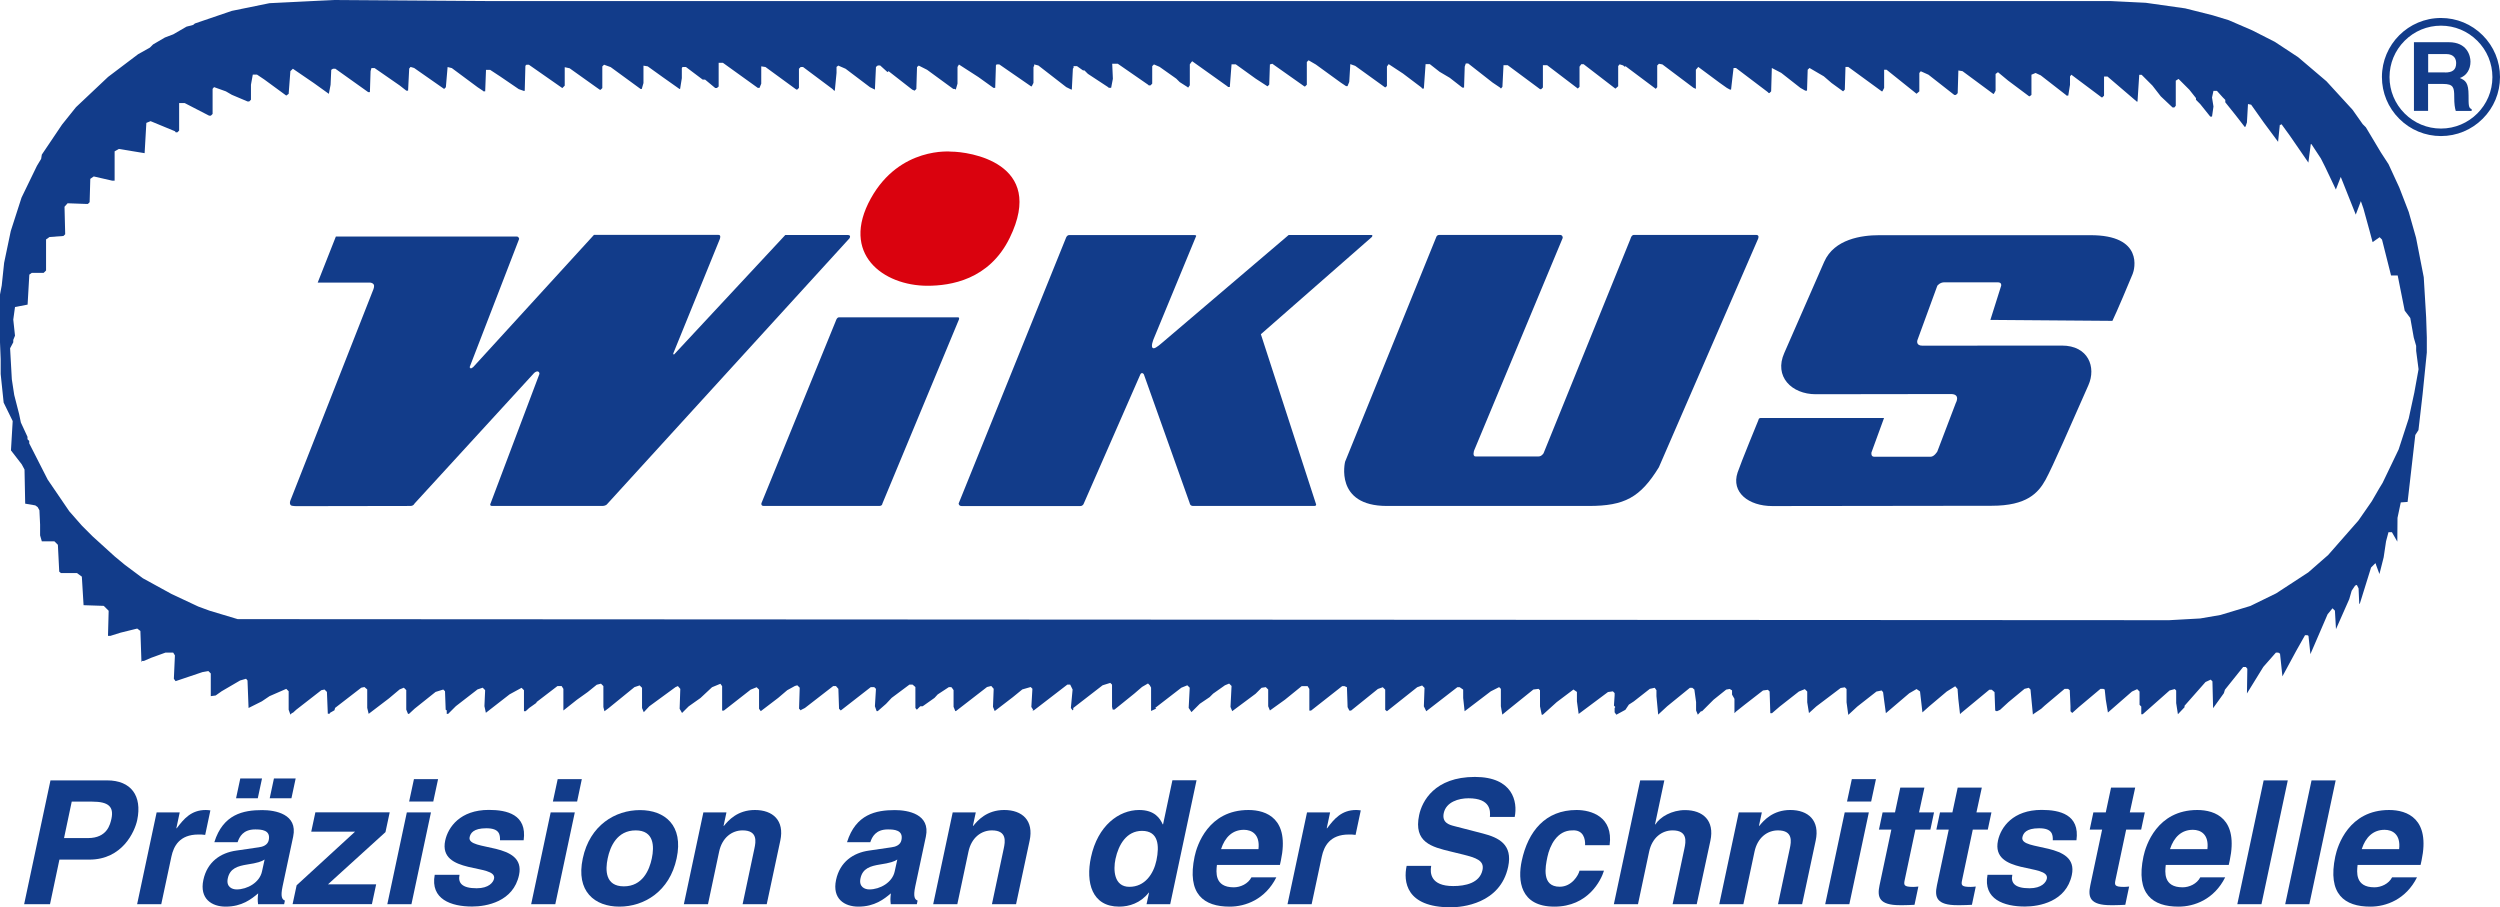
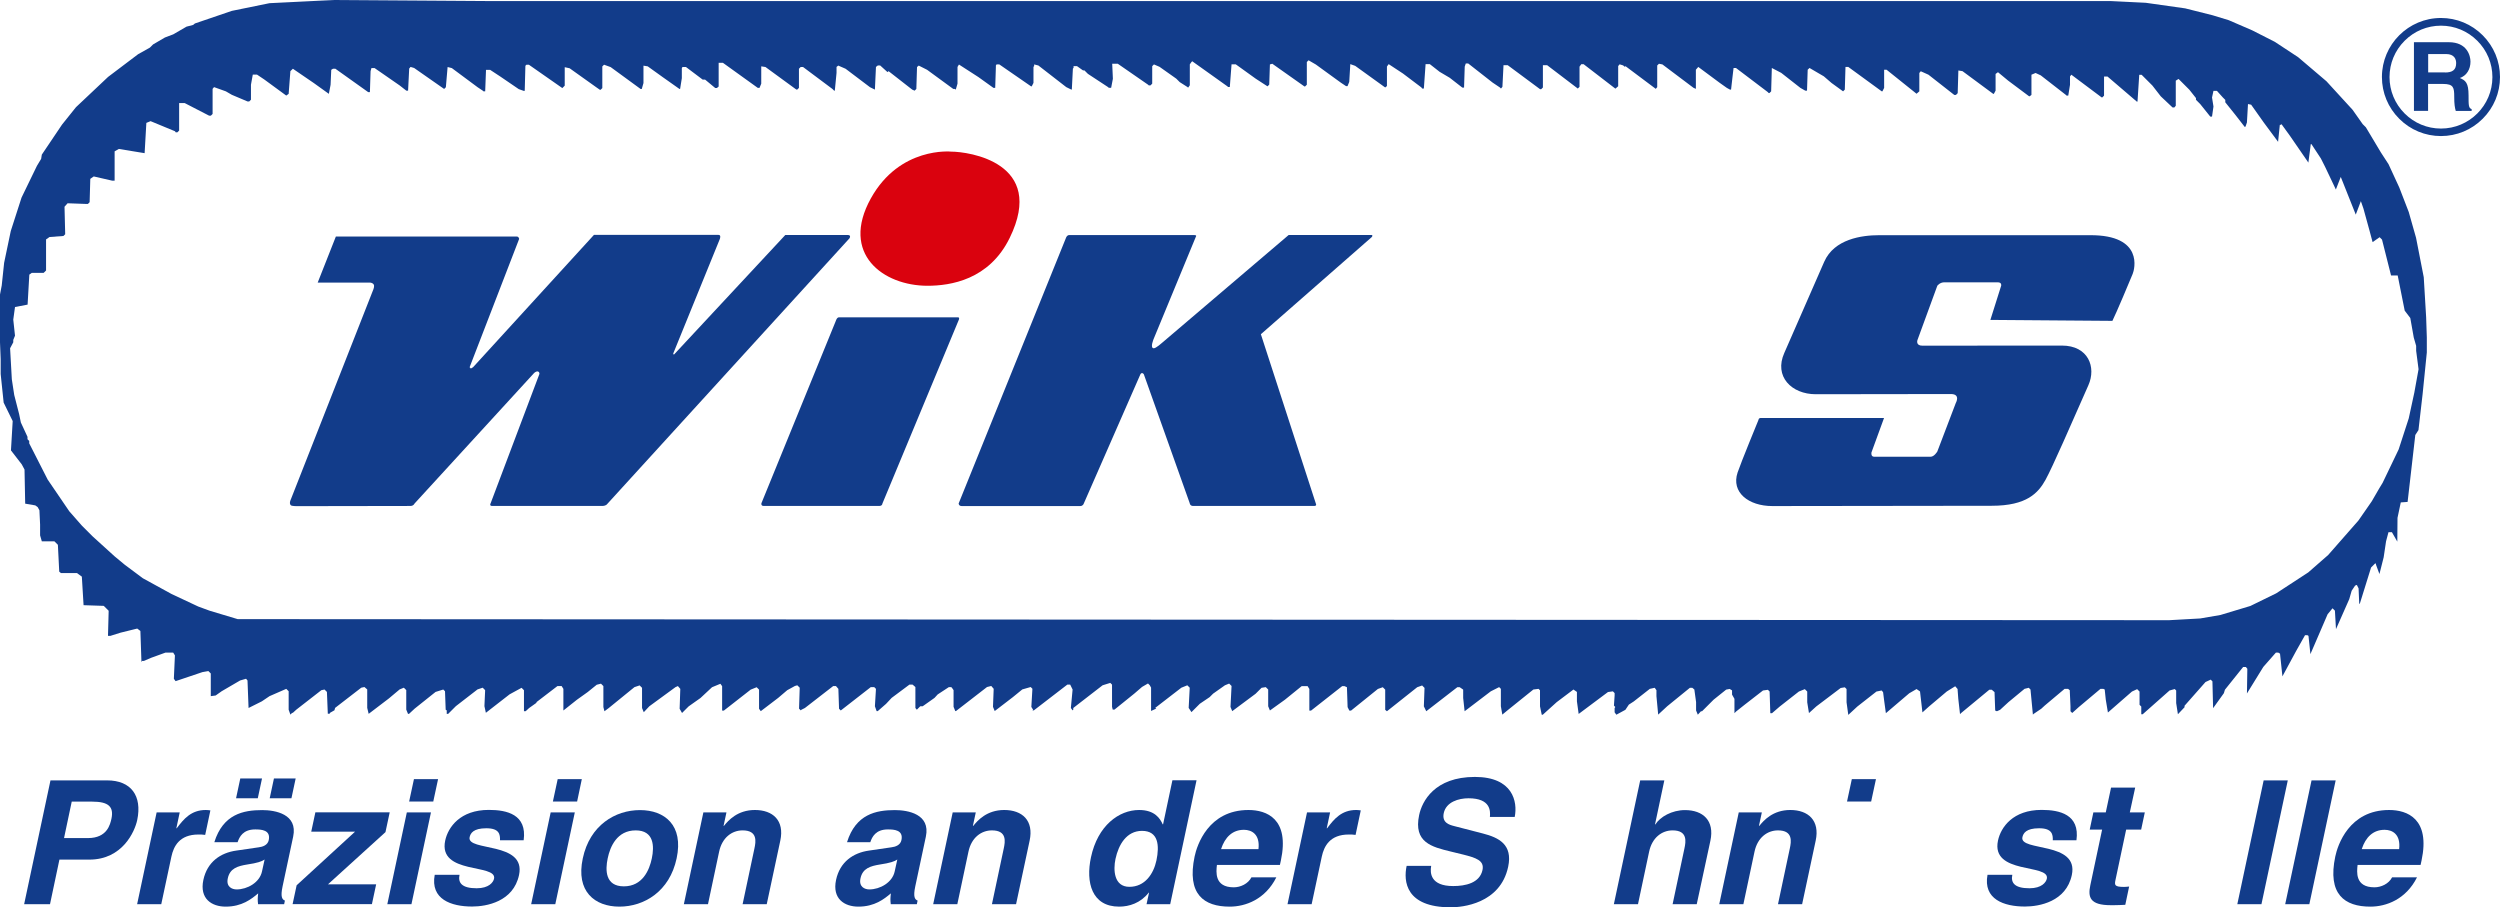
<svg xmlns="http://www.w3.org/2000/svg" version="1.1" id="Ebene_1" x="0px" y="0px" viewBox="0 0 260 94.38" style="enable-background:new 0 0 260 94.38;" xml:space="preserve">
  <style type="text/css">
	.st0{fill:#123C8A;}
	.st1{fill:#DA020E;}
</style>
  <g>
    <path class="st0" d="M53.94,0.11h165.56l3.66,0.18l4.1,0.58l2.86,0.72l1.67,0.51l2.43,1.05l2.36,1.2l2.43,1.6l2.94,2.5l2.72,2.97   l1.05,1.49l0.33,0.33l1.56,2.61l0.8,1.23l1.12,2.43l0.98,2.54l0.76,2.68l0.8,4.1l0.25,4.17l0.07,2.1v1.56L251.95,41l-0.43,3.73   l-0.33,0.51l-0.8,6.96l-0.71,0.05l-0.34,1.61l-0.02,2.47l-0.56-0.98h-0.36l-0.25,0.94l-0.25,1.67l-0.44,1.74l-0.36-0.98v-0.07   l-0.07-0.07l-0.44,0.44l-1.16,3.73l-0.07,0.07l-0.07-1.63l-0.18-0.36l-0.18,0.07l-0.36,0.54l-0.25,0.87l-1.38,3.12l-0.11-1.92   l-0.25-0.25l-0.51,0.62l-1.79,4.15l-0.2-1.9l-0.11-0.07h-0.25l-0.94,1.67l-1.41,2.61l-0.25-2.36l-0.18-0.11h-0.25l-1.31,1.49   l-1.7,2.76l0.04-2.57l-0.15-0.18h-0.29l-1.89,2.36l-0.11,0.36l-1.12,1.56l-0.07-2.79l-0.18-0.18l-0.54,0.25l-2.18,2.47v0.15   l-0.69,0.73l-0.18-1.16v-1.31l-0.15-0.15l-0.54,0.15l-2.79,2.47h-0.15v-0.8l-0.18-0.18v-1.38l-0.25-0.25l-0.54,0.25l-2.5,2.18   L219,72.76l-0.11-1.05l-0.15-0.07h-0.29l-2.25,1.89l-0.69,0.62l-0.18-0.18v-0.51l-0.07-1.56v-0.11l-0.18-0.15h-0.36l-2.07,1.74   l-0.36,0.33l-0.8,0.54l-0.07,0.07l-0.25-2.61l-0.18-0.18l-0.44,0.11l-1.67,1.38l-0.87,0.8l-0.33,0.15l-0.18-0.07l-0.07-1.92   l-0.29-0.25h-0.25l-2.94,2.43l-0.11,0.11l-0.18-1.6l-0.07-0.94v-0.07l-0.25-0.29l-0.87,0.54l-1.85,1.56l-0.69,0.62l-0.07-0.62   l-0.18-1.56l-0.36-0.25l-0.76,0.44l-2.43,2.07l-0.18-1.31l-0.11-0.87l-0.15-0.18l-0.54,0.11l-1.99,1.56l-0.94,0.87l-0.18-1.31   v-1.38l-0.18-0.18l-0.43,0.07l-2.54,1.92l-0.76,0.69l-0.18-1.12v-1.12l-0.25-0.25l-0.62,0.25l-1.99,1.56l-0.8,0.69h-0.18   l-0.07-2.18v-0.07l-0.18-0.18l-0.51,0.07l-1.92,1.49l-0.87,0.69l-0.18,0.18v-1.49l-0.25-0.44v-0.44l-0.25-0.15l-0.36,0.07   l-1.31,1.05l-1.2,1.2h-0.11l-0.33,0.36l-0.18-0.44v-0.87l-0.18-1.31L176,71.53h-0.25l-2.36,1.92l-0.94,0.87l-0.18-1.92v-0.62   l-0.18-0.25l-0.51,0.11l-1.67,1.31l-0.51,0.33l-0.36,0.54l-0.94,0.51l-0.18-0.25v-0.44l0.07-0.11l-0.14-0.15l0.07-1.05v-0.25   l-0.18-0.18l-0.51,0.07l-3.05,2.28L164,72.94v-0.98l-0.36-0.25l-1.74,1.31l-1.45,1.31h-0.11l-0.18-0.87v-1.67l-0.15-0.15   l-0.54,0.07l-2.61,2.1l-0.62,0.51l-0.15-0.87v-1.81l-0.18-0.18l-0.87,0.44l-2.72,2.07l-0.15-1.38v-0.87l-0.36-0.25h-0.25l-3.23,2.5   l-0.25-0.51l0.07-1.92l-0.25-0.25l-0.51,0.18l-3.15,2.5l-0.18-0.15v-2.1l-0.25-0.25l-0.51,0.18l-2.79,2.25h-0.18l-0.18-0.36   l-0.07-2.07l-0.25-0.11h-0.25l-3.23,2.54h-0.18v-2.25l-0.18-0.29h-0.62l-1.74,1.41l-1.56,1.12l-0.18-0.44v-1.74l-0.25-0.25   l-0.44,0.07l-0.62,0.62l-2.43,1.81l-0.18-0.44l0.11-2.18l-0.25-0.25l-0.44,0.18l-1.23,0.87l-0.36,0.36l-1.02,0.69l-0.87,0.87   l-0.29-0.44l0.11-2.1l-0.25-0.25l-0.62,0.25l-2.72,2.1l0.11,0.07l-0.54,0.25v-2.43l-0.14-0.25l-0.18-0.18l-0.62,0.36l-0.8,0.69   l-2.07,1.67h-0.18l-0.07-0.29V71.2l-0.18-0.18l-0.8,0.25l-3.05,2.36v0.18l-0.07,0.07l-0.18-0.25l0.18-1.92l-0.25-0.51H111   l-3.48,2.68h-0.15l0.07-0.07l-0.18-0.29l0.11-1.89l-0.18-0.18l-0.87,0.25l-0.98,0.8l-1.89,1.45l-0.18-0.44l0.07-1.81v-0.07   l-0.25-0.29l-0.44,0.11l-3.23,2.5h-0.07l-0.18-0.44v-1.74L99,71.53l-0.07-0.07h-0.25l-1.16,0.76l-0.33,0.36l-1.23,0.87h-0.25   l-0.36,0.36l-0.15-0.18v-2.18l-0.29-0.25h-0.33l-1.85,1.38l-0.58,0.62l-0.87,0.76h-0.11l-0.18-0.51l0.11-1.81l-0.18-0.18h-0.36   l-3.12,2.43l-0.18-0.18l-0.07-2.07l-0.25-0.29h-0.29l-2.94,2.28l-0.36,0.18l-0.07,0.07l-0.18-0.18l0.07-2.18l-0.25-0.25l-0.25,0.07   l-0.8,0.44l-0.94,0.8l-1.81,1.38l-0.18-0.25v-1.99l-0.25-0.25l-0.62,0.25l-2.79,2.18h-0.18v-2.54l-0.18-0.25l-0.87,0.36l-1.2,1.12   l-1.23,0.87l-0.69,0.69l-0.25-0.44l0.07-2.07l-0.25-0.29l-0.25,0.11l-2.72,1.99l-0.58,0.62l-0.18-0.44v-2.1l-0.25-0.25l-0.54,0.18   l-2.68,2.18l-0.44,0.33l-0.11-0.44v-2.18l-0.25-0.25l-0.44,0.11l-0.94,0.76l-1.12,0.8l-1.41,1.12v-2.25l-0.18-0.29h-0.44   l-2.18,1.67v0.07l-0.76,0.54l-0.36,0.33h-0.18v-2.18l-0.25-0.25L53,72.21l-2.47,1.92l-0.15-0.69l0.07-1.56v-0.11l-0.25-0.25   l-0.54,0.18l-2.25,1.74l-0.8,0.8h-0.15v-0.36l-0.11-0.07l-0.07-1.92l-0.18-0.18l-0.8,0.25l-2.18,1.74l-0.58,0.54h-0.11l-0.18-0.44   v-2.03l-0.25-0.25l-0.44,0.18l-1.12,0.94l-2.1,1.6l-0.15-0.62v-1.92l-0.29-0.25l-0.33,0.07l-2.72,2.1l-0.07,0.25l-0.44,0.25   l-0.07,0.11h-0.18L34,71.96l-0.25-0.25l-0.33,0.07l-2.61,2.03l-0.36,0.33h-0.07l-0.18,0.18l-0.18-0.51v-1.92l-0.25-0.25l-1.74,0.76   l-0.8,0.54l-1.38,0.69l-0.11-2.86l-0.15-0.18l-0.62,0.18l-1.92,1.12l-0.62,0.44l-0.51,0.07v-2.36l-0.25-0.25l-0.62,0.11l-2.79,0.94   l-0.18-0.25l0.11-2.43l-0.18-0.29h-0.8l-1.49,0.54l-0.76,0.33h-0.18l-0.07,0.11l-0.11-3.23l-0.33-0.25l-1.74,0.43l-1.05,0.33h-0.25   l0.07-2.61l-0.51-0.51l-2.1-0.07l-0.18-2.97L8.01,59.6H6.34l-0.18-0.15l-0.14-2.79L5.66,56.3H4.35l-0.18-0.62v-1.12L4.1,53.07   l-0.18-0.33l-0.25-0.18l-1.05-0.18l-0.07-3.55l-0.29-0.54l-1.12-1.45l0.18-3.05l-0.94-1.92L0.07,38.9v-1.56L0,35.6v-4.97l0.18-0.94   l0.25-2.36l0.69-3.3l1.12-3.48l1.6-3.3l0.44-0.73l0.07-0.44l2.1-3.12l1.45-1.81l3.34-3.15l3.12-2.36l1.23-0.69l0.33-0.33l1.23-0.72   l0.87-0.33l1.38-0.8l0.69-0.18l0.18-0.15l3.84-1.31l3.92-0.8l5.04-0.25L34.8,0l16.02,0.11H53.94z M136.85,6.71l-0.76-0.44   l-0.18,0.18v2.36l-0.18,0.18h-0.07l-3.34-2.36l-0.25,0.07l-0.07,2.1l-0.18,0.18l-1.23-0.8l-2.07-1.49h-0.44l-0.18,2.36h-0.18   l-0.07-0.07l-3.66-2.61l-0.07,0.07l-0.18,0.25v2.18l-0.18,0.25l-0.07-0.07l-0.8-0.51l-0.36-0.36l-1.74-1.23l-0.58-0.25l-0.18,0.18   V8.7l-0.18,0.18h-0.18l-0.07-0.07l-3.15-2.18h-0.58l0.07,1.56l-0.18,0.94h-0.25l-0.07-0.07l-2.1-1.38l-0.36-0.36h-0.15l-0.62-0.44   h-0.36v0.18l-0.07,0.07l-0.11,2.18h-0.07l-0.51-0.25l-2.9-2.25l-0.44-0.11v0.18l-0.07,0.07v1.67l-0.18,0.36h-0.07l-3.3-2.28h-0.29   l-0.07,0.11v0.15l-0.07,2.18h-0.18l-1.56-1.12l-2.03-1.31l-0.15,0.25V8.7l-0.18,0.62l-0.11-0.07h-0.15l-2.72-1.99l-0.87-0.44   l-0.18,0.15l-0.07,2.28l-0.18,0.18l-0.25-0.11L92.41,7.4L92.3,7.5l-0.76-0.69h-0.25L91.1,6.96l-0.11,2.36l-0.51-0.25l-2.54-1.92   l-0.76-0.33L87,6.96v0.62l-0.18,1.85h-0.07l-0.18-0.18l-3.05-2.28h-0.25l-0.11,0.11l-0.07,0.07v1.99l-0.18,0.18h-0.07l-0.11-0.07   l-3.12-2.28l-0.44-0.07V8.7l-0.18,0.44h-0.18l-3.63-2.61h-0.44v2.47l-0.18,0.15h-0.18l-1.05-0.87h-0.25l-1.74-1.31h-0.36   l-0.07,0.11v1.05l-0.18,1.12h-0.07l-1.74-1.23l-1.56-1.12l-0.44-0.07v1.81l-0.18,0.62h-0.11l-3.12-2.28l-0.69-0.25l-0.18,0.18v2.25   l-0.18,0.18h-0.07l-0.36-0.25l-2.79-1.99l-0.51-0.11v1.92l-0.25,0.25l-3.48-2.43h-0.25l-0.11,0.11l-0.07,2.61h-0.11l-0.51-0.18   l-1.92-1.31l-1.05-0.69h-0.44v0.07L50.46,9.5h-0.18l-0.07-0.07l-0.54-0.36l-2.68-1.99l-0.44-0.11l-0.18,2.1l-0.18,0.18l-3.12-2.18   L42.7,6.96l-0.15,0.18v0.11l-0.11,2.18h-0.18l-0.69-0.54l-2.61-1.81h-0.33L38.54,7.4l-0.07,2.18h-0.18l-3.41-2.43h-0.25l-0.18,0.11   l-0.07,1.56l-0.18,0.94l-1.56-1.12l-2.18-1.49L30.2,7.4l-0.18,2.36l-0.25,0.18l-2.28-1.67l-0.76-0.51h-0.44L26.1,8.81v1.56   l-0.18,0.18h-0.18l-1.63-0.69L23.49,9.5l-1.23-0.44l-0.15,0.18v2.61l-0.18,0.18h-0.18l-2.54-1.31h-0.58v2.86l-0.18,0.18h-0.18   l-0.07-0.11l-2.54-1.05l-0.44,0.18l-0.18,3.15l-2.68-0.44l-0.44,0.25v3.05h-0.25l-1.92-0.44l-0.36,0.25l-0.07,2.43l-0.18,0.18H8.95   l-1.92-0.07L6.71,21.5l0.07,2.86L6.6,24.54l-1.45,0.11l-0.36,0.25v3.23l-0.25,0.25H3.3l-0.25,0.18l-0.18,3.12l-1.31,0.25   l-0.18,1.31l0.18,1.67l-0.18,0.44v0.25l-0.33,0.62l0.18,3.23l0.25,1.63l0.51,1.99l0.18,0.87l0.69,1.49v0.25l0.18,0.18v0.25   l1.92,3.77l2.25,3.3l1.31,1.49l1.12,1.12l2.28,2.07l1.05,0.87l1.89,1.41l2.97,1.63l2.79,1.31l1.2,0.44l2.9,0.87l200.87,0.11   l3.23-0.18l2.1-0.36l3.12-0.94l2.68-1.31l3.34-2.18l2.07-1.81l3.15-3.59l1.38-1.99l0.8-1.38l0.33-0.54l1.67-3.48l1.05-3.23   l0.58-2.68l0.44-2.43l-0.25-1.92v-0.51l-0.25-0.87l-0.36-2.03l-0.58-0.76l-0.73-3.66h-0.69l-0.94-3.73l-0.25-0.25l-0.73,0.51   l-0.33-1.23l-0.62-2.25l-0.27-0.78l-0.53,1.4l-1.56-3.92l-0.51,1.31l-1.12-2.36l-0.44-0.87l-0.98-1.49h-0.07l-0.25,1.92l-1.92-2.79   l-0.87-1.2l-0.11,0.07h-0.07l-0.18,1.76l-1.49-2.01l-1.31-1.85l-0.33-0.07l-0.11,1.92l-0.15,0.44h-0.11l-0.07-0.11l-0.87-1.12   l-1.05-1.31v-0.25l-0.25-0.25l-0.62-0.69h-0.36l-0.15,0.69l0.15,0.94l-0.15,1.05h-0.18l-1.05-1.31l-0.44-0.44v-0.18l-0.69-0.87   l-1.12-1.12l-0.29,0.18v2.61l-0.15,0.18h-0.18l-1.23-1.16l-0.87-1.12l-1.12-1.12h-0.25l-0.18,2.79h-0.07l-3.05-2.61h-0.36v1.99   l-0.18,0.18h-0.07l-3.15-2.36l-0.14,0.18v0.87l-0.18,1.12h-0.18l-0.07-0.07l-2.61-2.03l-0.54-0.25l-0.43,0.18v2.1l-0.18,0.14h-0.07   l-2.18-1.63l-1.05-0.87l-0.25,0.18v1.74l-0.18,0.33h-0.07L204.1,7.4l-0.43-0.07l-0.07,2.36l-0.18,0.18h-0.18l-2.68-2.1l-0.8-0.36   l-0.15,0.18V9.5l-0.29,0.25l-3.12-2.5h-0.25v1.89l-0.18,0.36h-0.07l-3.48-2.54h-0.29l-0.07,2.36l-0.18,0.18l-1.2-0.87l-0.8-0.69   l-1.49-0.87L188,7.25l-0.07,2.18h-0.18l-0.51-0.29l-1.99-1.56l-0.98-0.51L184.2,9.5l-0.18,0.18h-0.07l-0.11-0.11l-3.3-2.5h-0.25   l-0.11,0.94l-0.15,1.31h-0.11l-0.33-0.18l-0.72-0.51l-2.25-1.67l-0.25,0.29v1.99l-0.25-0.11l-3.23-2.43l-0.36-0.07l-0.18,0.18v2.25   l-0.15,0.18l-3.15-2.36l-0.07,0.07l-0.18-0.15l-0.36-0.11l-0.15,0.18v2.1l-0.29,0.25l-3.3-2.54h-0.25l-0.18,0.25v2.1l-0.18,0.18   l-3.19-2.43h-0.44v2.32l-0.18,0.18h-0.11l-3.37-2.5h-0.44v0.07l-0.11,2.18l-0.15,0.18l-0.11-0.11l-0.76-0.51l-2.54-1.99h-0.25   l-0.11,0.33l-0.07,2.18h-0.18l-1.31-1.02l-1.05-0.62l-1.02-0.8h-0.44l-0.18,2.54h-0.18l-0.07-0.11l-1.92-1.45l-1.49-0.98   l-0.18,0.25v2.03l-0.18,0.15l-3.12-2.25l-0.51-0.18l-0.11,1.85l-0.18,0.44h-0.15l-0.54-0.36l-1.2-0.87L136.85,6.71z" />
    <path class="st0" d="M5.2,94.04H2.51l2.74-12.88h5.89c2.49,0,3.66,1.6,3.13,4.13c-0.25,1.17-1.52,4.11-4.98,4.11H6.18L5.2,94.04z    M9.15,87.16c2.01,0,2.31-1.44,2.44-2.01c0.27-1.26-0.32-1.78-1.99-1.78H7.46l-0.8,3.79H9.15z" />
    <path class="st0" d="M16.29,84.49h2.4l-0.35,1.65h0.04c0.73-0.97,1.5-1.9,3.02-1.9c0.16,0,0.32,0.02,0.48,0.04l-0.54,2.55   c-0.21-0.04-0.48-0.04-0.71-0.04c-1.96,0-2.57,1.22-2.8,2.28l-1.06,4.97h-2.51L16.29,84.49z" />
    <path class="st0" d="M26.81,83.02h-2.26l0.44-2.06h2.26L26.81,83.02z M30.31,83.02h-2.26l0.44-2.06h2.26L30.31,83.02z M29.39,92.17   c-0.24,1.13-0.04,1.38,0.24,1.49l-0.08,0.38h-2.71c-0.05-0.45-0.05-0.59,0.01-1.13c-0.7,0.59-1.68,1.38-3.38,1.38   c-1.44,0-2.74-0.81-2.32-2.78c0.4-1.87,1.78-2.82,3.43-3.05l2.33-0.34c0.41-0.05,0.93-0.22,1.04-0.75   c0.22-1.06-0.77-1.11-1.41-1.11c-1.26,0-1.64,0.77-1.83,1.33h-2.42c0.91-2.92,3.02-3.34,4.98-3.34c1.35,0,3.72,0.41,3.22,2.76   L29.39,92.17z M27.52,89.39c-0.29,0.2-0.74,0.36-1.82,0.52c-0.97,0.16-1.79,0.39-2.01,1.44c-0.19,0.88,0.44,1.15,0.92,1.15   c1.11,0,2.4-0.72,2.64-1.88L27.52,89.39z" />
    <path class="st0" d="M34.11,91.97h5.01l-0.44,2.06h-8.25l0.42-1.96l6.08-5.58h-4.56l0.43-2.01h7.73l-0.44,2.06L34.11,91.97z" />
    <path class="st0" d="M44.82,84.49l-2.03,9.55h-2.51l2.03-9.55H44.82z M45.06,83.36h-2.51l0.5-2.33h2.51L45.06,83.36z" />
    <path class="st0" d="M52,87.4c0.02-0.61-0.06-1.26-1.42-1.26c-1.36,0-1.65,0.52-1.74,0.93c-0.32,1.51,5.89,0.41,5.14,3.93   c-0.59,2.78-3.39,3.28-4.88,3.28c-2.17,0-4.36-0.75-3.89-3.3h2.58c-0.17,0.81,0.21,1.4,1.78,1.4c1.29,0,1.73-0.63,1.81-0.99   c0.34-1.6-5.84-0.39-5.08-3.97c0.3-1.4,1.56-3.19,4.54-3.19c1.87,0,3.99,0.47,3.62,3.16H52z" />
    <path class="st0" d="M59.78,84.49l-2.03,9.55h-2.51l2.03-9.55H59.78z M60.02,83.36H57.5l0.5-2.33h2.51L60.02,83.36z" />
    <path class="st0" d="M64.42,94.29c-2.57,0-4.55-1.58-3.81-5.02c0.73-3.45,3.38-5.02,5.95-5.02c2.57,0,4.55,1.58,3.81,5.02   C69.64,92.71,66.99,94.29,64.42,94.29z M66.11,86.36c-1.94,0-2.66,1.69-2.91,2.91c-0.26,1.22-0.26,2.91,1.68,2.91   c1.94,0,2.66-1.69,2.91-2.91C68.05,88.04,68.04,86.36,66.11,86.36z" />
    <path class="st0" d="M79.74,94.04h-2.51l1.23-5.8c0.15-0.7,0.36-1.88-1.23-1.88c-1.11,0-2.13,0.75-2.44,2.21l-1.16,5.47h-2.51   l2.03-9.55h2.4l-0.3,1.4h0.04c0.46-0.57,1.41-1.65,3.22-1.65c1.87,0,3.09,1.09,2.64,3.19L79.74,94.04z" />
    <path class="st0" d="M95.19,92.17c-0.24,1.13-0.04,1.38,0.24,1.49l-0.08,0.38h-2.71c-0.05-0.45-0.05-0.59,0.01-1.13   c-0.7,0.59-1.68,1.38-3.38,1.38c-1.44,0-2.74-0.81-2.32-2.78c0.4-1.87,1.78-2.82,3.43-3.05l2.33-0.34   c0.41-0.05,0.93-0.22,1.04-0.75c0.22-1.06-0.77-1.11-1.41-1.11c-1.26,0-1.64,0.77-1.83,1.33h-2.42c0.91-2.92,3.02-3.34,4.98-3.34   c1.35,0,3.72,0.41,3.22,2.76L95.19,92.17z M93.32,89.39c-0.29,0.2-0.74,0.36-1.82,0.52c-0.97,0.16-1.79,0.39-2.01,1.44   c-0.19,0.88,0.44,1.15,0.92,1.15c1.11,0,2.4-0.72,2.64-1.88L93.32,89.39z" />
    <path class="st0" d="M105.67,94.04h-2.51l1.23-5.8c0.15-0.7,0.36-1.88-1.23-1.88c-1.11,0-2.13,0.75-2.44,2.21l-1.16,5.47h-2.51   l2.03-9.55h2.4l-0.3,1.4h0.04c0.46-0.57,1.41-1.65,3.22-1.65c1.87,0,3.09,1.09,2.64,3.19L105.67,94.04z" />
    <path class="st0" d="M121.7,94.04h-2.46l0.26-1.2h-0.04c-0.84,1.08-2.03,1.45-3.07,1.45c-2.84,0-3.49-2.51-2.93-5.13   c0.7-3.3,2.91-4.92,5.01-4.92c1.62,0,2.18,0.88,2.45,1.49h0.04l0.97-4.58h2.51L121.7,94.04z M117.46,92.23   c1.6,0,2.51-1.33,2.81-2.75c0.32-1.53,0.22-3.07-1.5-3.07c-1.6,0-2.44,1.42-2.76,2.92C115.77,90.47,115.84,92.23,117.46,92.23z" />
    <path class="st0" d="M132.74,91.24c-1.15,2.3-3.21,3.05-4.85,3.05c-2.69,0-4.48-1.29-3.65-5.22c0.24-1.15,1.42-4.83,5.6-4.83   c1.88,0,4.3,0.9,3.37,5.26l-0.1,0.45h-6.55c-0.08,0.72-0.28,2.33,1.75,2.33c0.7,0,1.49-0.36,1.84-1.04H132.74z M130.88,88.31   c0.18-1.54-0.7-2.01-1.51-2.01c-1.18,0-1.97,0.75-2.38,2.01H130.88z" />
    <path class="st0" d="M135.93,84.49h2.4l-0.35,1.65h0.04c0.73-0.97,1.5-1.9,3.02-1.9c0.16,0,0.32,0.02,0.48,0.04l-0.54,2.55   c-0.21-0.04-0.48-0.04-0.71-0.04c-1.96,0-2.57,1.22-2.8,2.28l-1.06,4.97h-2.51L135.93,84.49z" />
    <path class="st0" d="M148.84,90.07c-0.13,0.72-0.07,2.08,2.29,2.08c1.27,0,2.76-0.31,3.05-1.67c0.21-1-0.7-1.27-1.99-1.6   l-1.31-0.32c-1.98-0.48-3.89-0.95-3.29-3.79c0.3-1.44,1.61-3.97,5.8-3.97c3.95,0,4.46,2.58,4.14,4.16h-2.58   c0.05-0.57,0.12-1.94-2.23-1.94c-1.02,0-2.32,0.38-2.57,1.54c-0.21,1,0.57,1.22,1.08,1.35l2.98,0.77c1.67,0.43,3.13,1.15,2.64,3.46   c-0.82,3.88-4.84,4.22-5.97,4.22c-4.7,0-4.93-2.71-4.59-4.31H148.84z" />
-     <path class="st0" d="M166.81,90.56c-0.3,0.99-1.65,3.73-5.15,3.73c-3.59,0-3.83-2.75-3.4-4.76c0.66-3.09,2.47-5.29,5.7-5.29   c1.51,0,3.84,0.68,3.44,3.66h-2.55c0.03-0.63-0.16-1.62-1.34-1.54c-1.58,0-2.33,1.58-2.58,2.76c-0.22,1.04-0.62,3.1,1.28,3.1   c1.27,0,1.96-1.22,2.06-1.67H166.81z" />
    <path class="st0" d="M176.46,94.04h-2.51l1.23-5.8c0.15-0.7,0.36-1.88-1.23-1.88c-1.11,0-2.13,0.75-2.44,2.21l-1.16,5.47h-2.51   l2.74-12.88h2.51l-0.97,4.58h0.04c0.49-0.79,1.72-1.49,3.08-1.49c1.87,0,3.09,1.09,2.64,3.19L176.46,94.04z" />
    <path class="st0" d="M187.42,94.04h-2.51l1.23-5.8c0.15-0.7,0.36-1.88-1.23-1.88c-1.11,0-2.13,0.75-2.44,2.21l-1.16,5.47h-2.51   l2.03-9.55h2.4l-0.3,1.4h0.04c0.46-0.57,1.41-1.65,3.22-1.65c1.87,0,3.09,1.09,2.64,3.19L187.42,94.04z" />
-     <path class="st0" d="M194.36,84.49l-2.03,9.55h-2.51l2.03-9.55H194.36z M194.6,83.36h-2.51l0.5-2.33h2.51L194.6,83.36z" />
-     <path class="st0" d="M199.58,84.49h1.56l-0.38,1.79h-1.56l-1.1,5.19c-0.12,0.56-0.15,0.77,0.88,0.77c0.16,0,0.34-0.02,0.53-0.04   l-0.4,1.9c-0.4,0.02-0.8,0.04-1.19,0.04h-0.32c-2.17,0-2.39-0.83-2.13-2.06l1.23-5.8h-1.29l0.38-1.79h1.29l0.55-2.58h2.51   L199.58,84.49z" />
-     <path class="st0" d="M205.55,84.49h1.56l-0.38,1.79h-1.56l-1.1,5.19c-0.12,0.56-0.15,0.77,0.88,0.77c0.16,0,0.34-0.02,0.53-0.04   l-0.4,1.9c-0.4,0.02-0.8,0.04-1.19,0.04h-0.32c-2.17,0-2.39-0.83-2.13-2.06l1.23-5.8h-1.29l0.38-1.79h1.29l0.55-2.58h2.51   L205.55,84.49z" />
+     <path class="st0" d="M194.36,84.49l-2.03,9.55l2.03-9.55H194.36z M194.6,83.36h-2.51l0.5-2.33h2.51L194.6,83.36z" />
    <path class="st0" d="M213.49,87.4c0.02-0.61-0.06-1.26-1.42-1.26c-1.36,0-1.65,0.52-1.74,0.93c-0.32,1.51,5.89,0.41,5.14,3.93   c-0.59,2.78-3.39,3.28-4.88,3.28c-2.17,0-4.36-0.75-3.89-3.3h2.58c-0.17,0.81,0.21,1.4,1.78,1.4c1.29,0,1.73-0.63,1.81-0.99   c0.34-1.6-5.84-0.39-5.08-3.97c0.3-1.4,1.56-3.19,4.54-3.19c1.87,0,3.99,0.47,3.62,3.16H213.49z" />
    <path class="st0" d="M221.5,84.49h1.56l-0.38,1.79h-1.56l-1.1,5.19c-0.12,0.56-0.15,0.77,0.88,0.77c0.16,0,0.34-0.02,0.53-0.04   l-0.4,1.9c-0.4,0.02-0.8,0.04-1.19,0.04h-0.32c-2.17,0-2.39-0.83-2.13-2.06l1.23-5.8h-1.29l0.38-1.79h1.29l0.55-2.58h2.51   L221.5,84.49z" />
-     <path class="st0" d="M231.42,91.24c-1.15,2.3-3.21,3.05-4.85,3.05c-2.69,0-4.48-1.29-3.65-5.22c0.24-1.15,1.42-4.83,5.6-4.83   c1.88,0,4.3,0.9,3.37,5.26l-0.1,0.45h-6.55c-0.08,0.72-0.28,2.33,1.75,2.33c0.7,0,1.49-0.36,1.84-1.04H231.42z M229.57,88.31   c0.18-1.54-0.7-2.01-1.51-2.01c-1.18,0-1.97,0.75-2.38,2.01H229.57z" />
    <path class="st0" d="M235.19,94.04h-2.51l2.74-12.88h2.51L235.19,94.04z" />
    <path class="st0" d="M240.17,94.04h-2.51l2.74-12.88h2.51L240.17,94.04z" />
    <path class="st0" d="M251.37,91.24c-1.15,2.3-3.21,3.05-4.85,3.05c-2.69,0-4.48-1.29-3.65-5.22c0.24-1.15,1.42-4.83,5.6-4.83   c1.88,0,4.3,0.9,3.37,5.26l-0.1,0.45h-6.55c-0.08,0.72-0.28,2.33,1.75,2.33c0.7,0,1.49-0.36,1.84-1.04H251.37z M249.51,88.31   c0.18-1.54-0.7-2.01-1.51-2.01c-1.18,0-1.97,0.75-2.38,2.01H249.51z" />
    <path class="st0" d="M251.06,4.39h3.62c1.9,0,2.25,1.41,2.25,2.02c0,0.79-0.4,1.47-1.11,1.7c0.59,0.26,0.91,0.48,0.91,1.81   c0,1.05,0,1.31,0.32,1.43v0.19h-1.65c-0.1-0.34-0.16-0.71-0.16-1.45c0-0.98-0.06-1.36-1.17-1.36h-1.55v2.8h-1.47V4.39z    M254.28,7.54c0.78,0,1.16-0.27,1.16-0.98c0-0.38-0.17-0.94-1.05-0.94h-1.86v1.91H254.28z" />
    <path class="st0" d="M253.86,14.15c1.64,0,3.18-0.64,4.34-1.8c1.16-1.16,1.8-2.7,1.8-4.34c0-1.64-0.64-3.18-1.8-4.34   c-1.16-1.16-2.7-1.8-4.34-1.8c-3.38,0-6.14,2.75-6.14,6.14c0,1.64,0.64,3.18,1.8,4.34S252.22,14.15,253.86,14.15z M248.51,8.02   c0-1.43,0.56-2.77,1.57-3.78c1.01-1.01,2.35-1.57,3.78-1.57c1.43,0,2.77,0.56,3.78,1.57c1.01,1.01,1.57,2.35,1.57,3.78   c0,2.95-2.4,5.35-5.35,5.35c-1.43,0-2.77-0.56-3.78-1.57C249.07,10.79,248.51,9.44,248.51,8.02z" />
    <path class="st0" d="M221.8,28.48c-1.63,3.93-2.11,4.89-2.11,4.89L207,33.27l1.12-3.55c0,0,0.1-0.36-0.36-0.36s-5.08,0-5.55,0   s-0.73,0.36-0.73,0.36l-2.07,5.66c0,0-0.19,0.57,0.51,0.57c0.69,0,11.12-0.01,14.52-0.01c2.75,0,3.59,2.25,2.75,4.13   c-1.76,3.98-3.71,8.48-4.46,9.84c-0.76,1.36-1.94,2.69-5.59,2.69c-3.66,0-20.35,0.03-22.82,0.03s-4.3-1.43-3.61-3.49   c0.33-0.99,2.18-5.49,2.18-5.49s-0.01-0.18,0.25-0.18c0.26,0,12.8,0,12.8,0l-1.31,3.59c0,0-0.08,0.44,0.28,0.44   c0.36,0,5.52,0,5.88,0c0.37,0,0.69-0.54,0.69-0.54l1.92-5.04c0,0,0.54-0.94-0.51-0.94c-0.65,0-12.28,0.02-14.05,0.02   c-2.52,0-4.37-1.85-3.27-4.3c1.13-2.54,2.5-5.75,4.15-9.48c1.04-2.36,3.9-2.76,5.71-2.76c1.54,0,16.68,0,21.93,0   C223,24.43,221.98,28.06,221.8,28.48z" />
-     <path class="st0" d="M162.52,24.75l-9.21,22.1c0,0-0.21,0.62,0.15,0.62c0.36,0,6.25,0,6.56,0c0.31,0,0.51-0.33,0.51-0.33l9.04-22.3   c0,0,0.09-0.41,0.36-0.41c0.27,0,12.33,0,12.71,0c0.39,0,0.2,0.41,0.2,0.41L172.52,48.6c-1.93,3.14-3.57,4.02-7.29,4.02   c-2.6,0-14.41,0-20.99,0c-5.49,0-4.35-4.6-4.35-4.6l9.48-23.36c0,0,0.05-0.23,0.34-0.23c0.29,0,12.17,0,12.51,0   S162.52,24.75,162.52,24.75z" />
    <path class="st0" d="M74.86,24.86l-4.85,11.92l0.07,0.11l11.59-12.45c0,0,6.1,0,6.5,0c0.39,0,0.18,0.34,0.18,0.34L63.13,52.44   c0,0-0.12,0.18-0.52,0.18c-0.4,0-11.08,0-11.42,0c-0.34,0-0.16-0.29-0.16-0.29l5.07-13.44c0,0,0.03-0.18-0.14-0.25   c-0.17-0.07-0.4,0.14-0.4,0.14L43.11,52.37c0,0-0.1,0.25-0.43,0.25c-0.48,0-11.76,0.02-11.76,0.02s-0.55,0.01-0.67-0.09   c-0.22-0.2,0-0.62,0-0.62l8.59-21.86c0,0,0.13-0.33,0.02-0.49c-0.11-0.17-0.35-0.19-0.35-0.19h-5.47l1.89-4.79c0,0,18.58,0,18.81,0   s0.25,0.25,0.25,0.25l-5.15,13.34l0.13,0.14l0.23-0.14l12.57-13.76c0,0,12.66,0,12.96,0C75.03,24.43,74.86,24.86,74.86,24.86z" />
    <path class="st0" d="M124.37,24.62l-4.37,10.58c0,0-0.45,1.02,0,1.02c0.23,0,0.87-0.58,0.87-0.58l13.15-11.2c0,0,8.43,0,8.61,0   c0.18,0,0.05,0.2,0.05,0.2l-11.55,10.12l5.73,17.65c0,0,0.11,0.21-0.2,0.21c-0.32,0-12.24,0-12.57,0c-0.34,0-0.36-0.29-0.36-0.29   l-4.77-13.4c0,0-0.08-0.13-0.19-0.13c-0.11,0-0.17,0.13-0.17,0.13l-5.91,13.49c0,0-0.09,0.21-0.34,0.21c-0.25,0-12.01,0-12.33,0   s-0.32-0.27-0.32-0.27l11.17-27.64c0,0,0.09-0.27,0.32-0.27c0.23,0,12.57,0,12.96,0C124.53,24.43,124.37,24.62,124.37,24.62z" />
    <path class="st0" d="M99.72,33.25l-7.95,19.12c0,0,0,0.25-0.34,0.25c-0.34,0-11.65,0-11.99,0c-0.34,0-0.25-0.29-0.25-0.29   l7.74-18.97c0,0,0.1-0.36,0.33-0.36s12.15,0,12.36,0S99.72,33.25,99.72,33.25z" />
    <path class="st1" d="M98.93,15.77c1.79,0,9.92,1.12,6.08,8.97c-2.14,4.38-6.19,4.98-8.55,4.98c-4.62,0-9.09-3.32-5.89-9.09   C93.58,15.21,98.93,15.77,98.93,15.77z" />
  </g>
</svg>